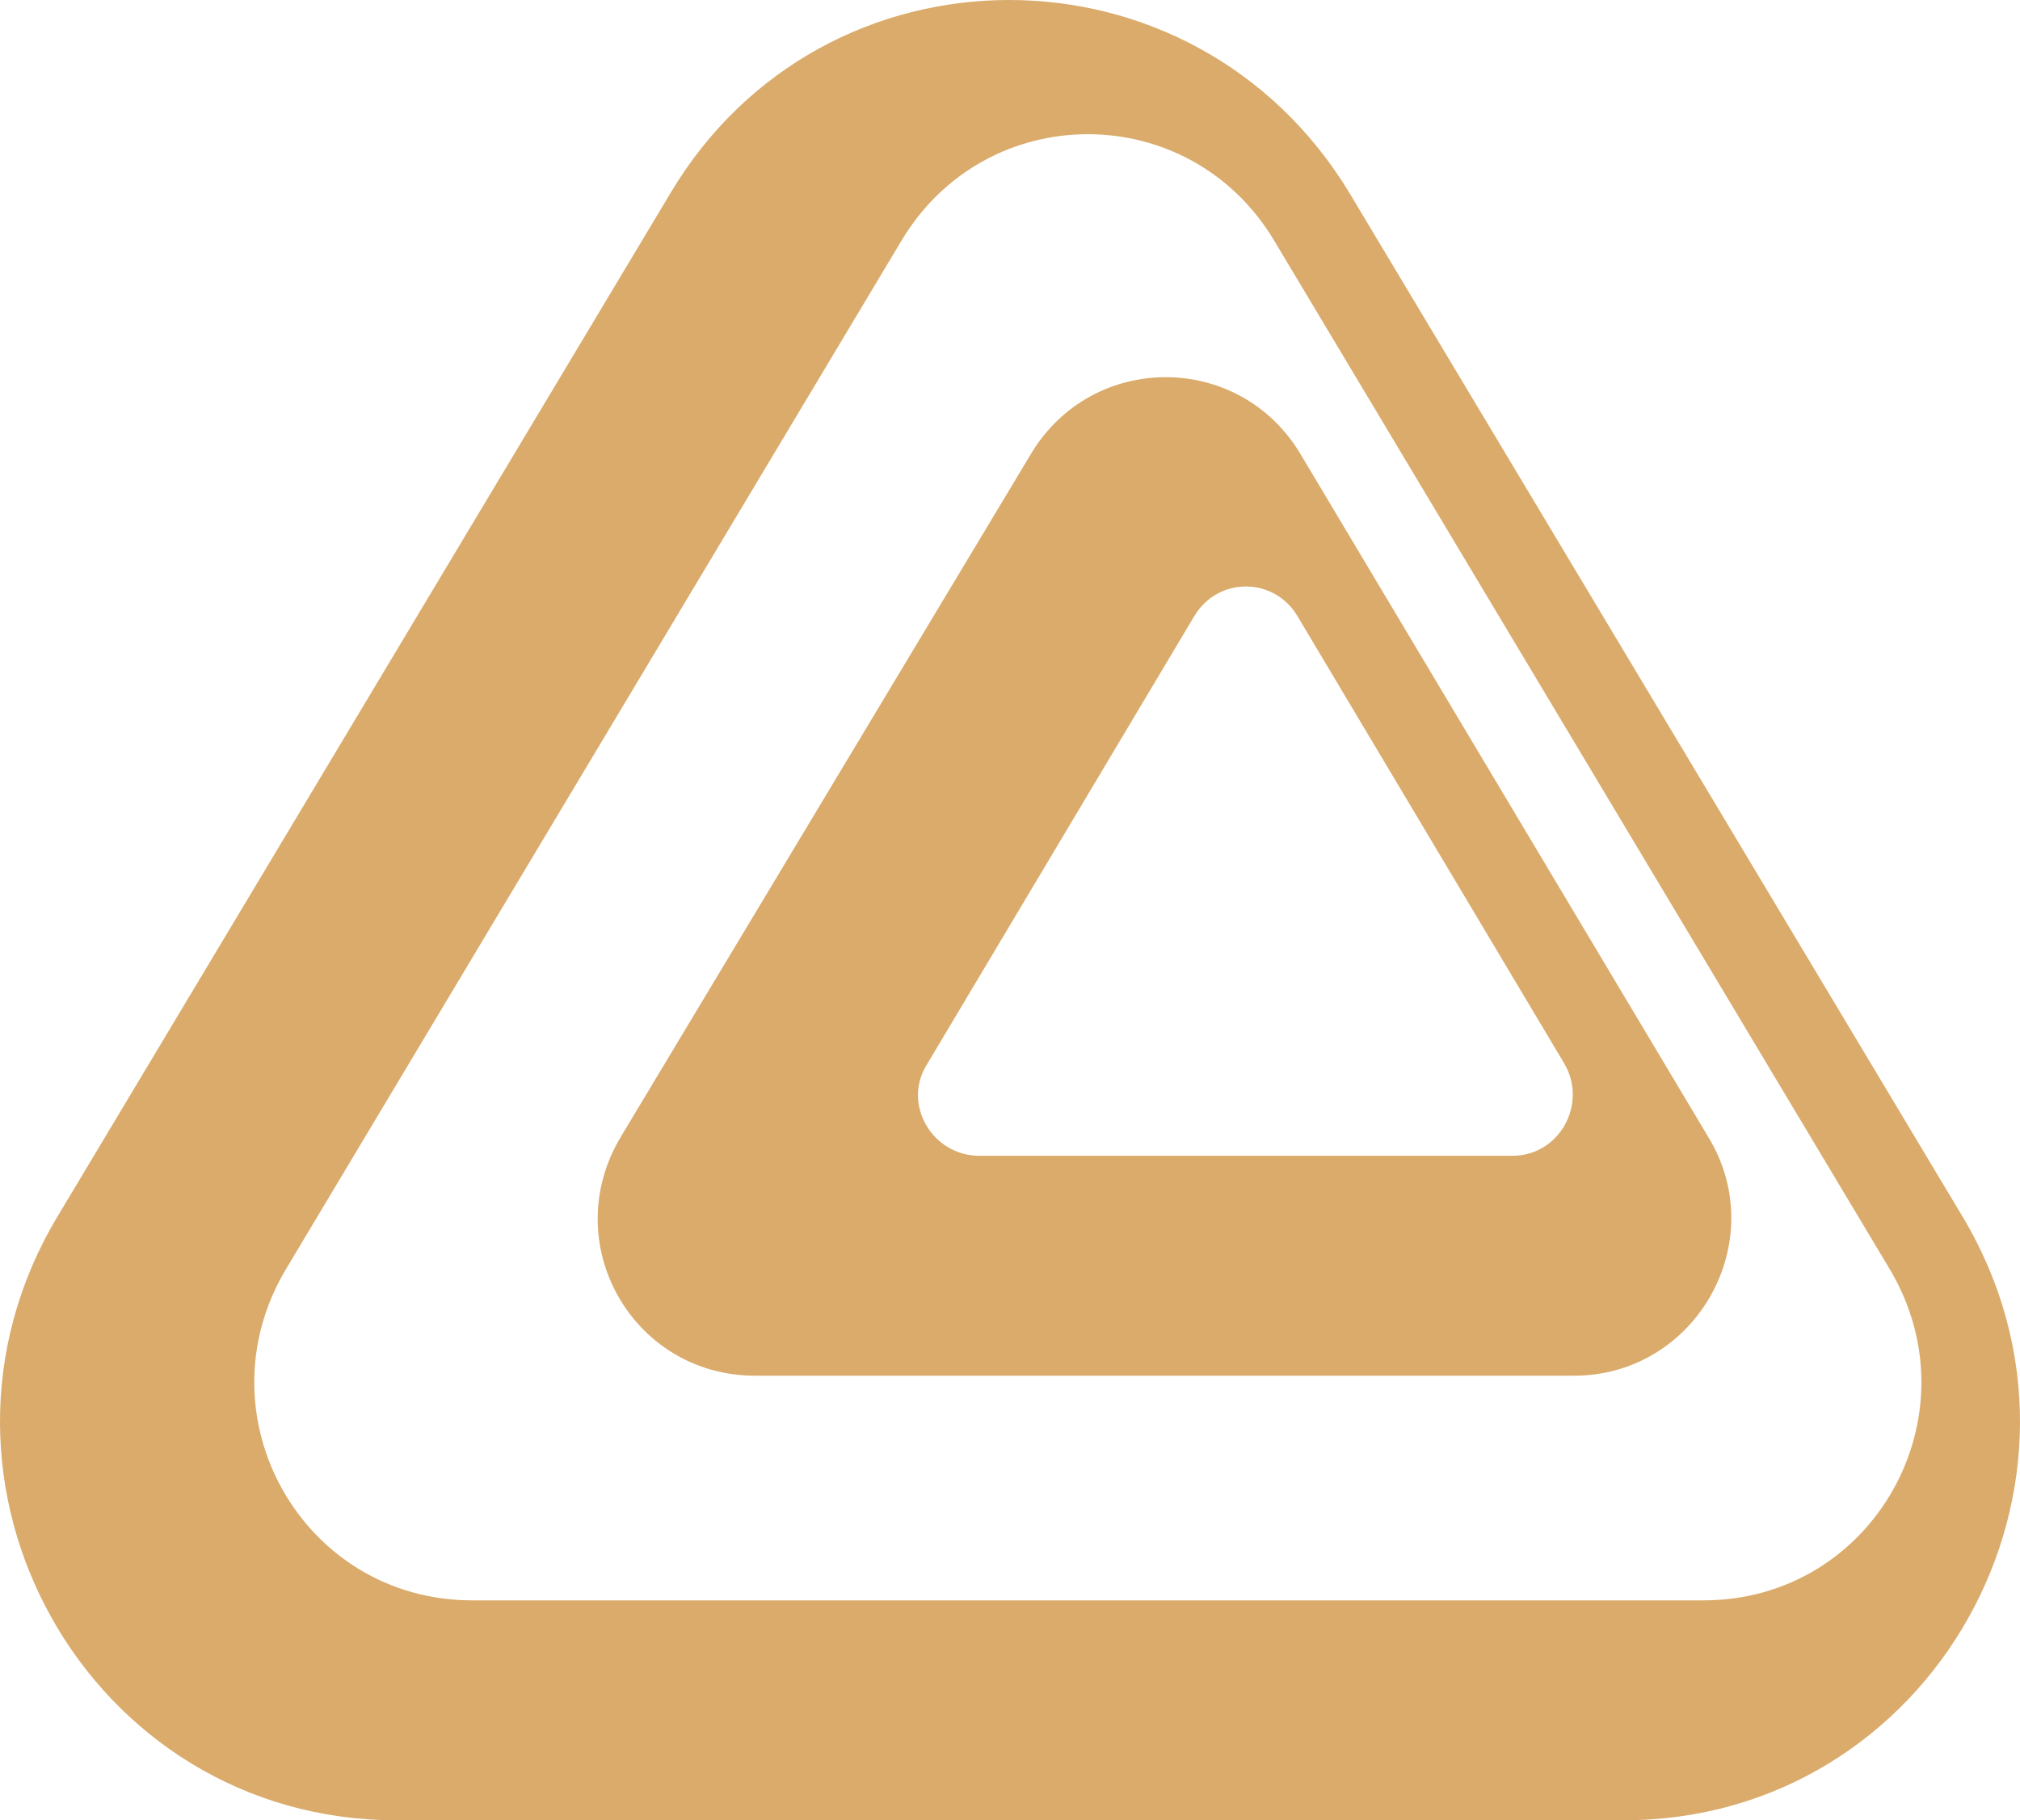
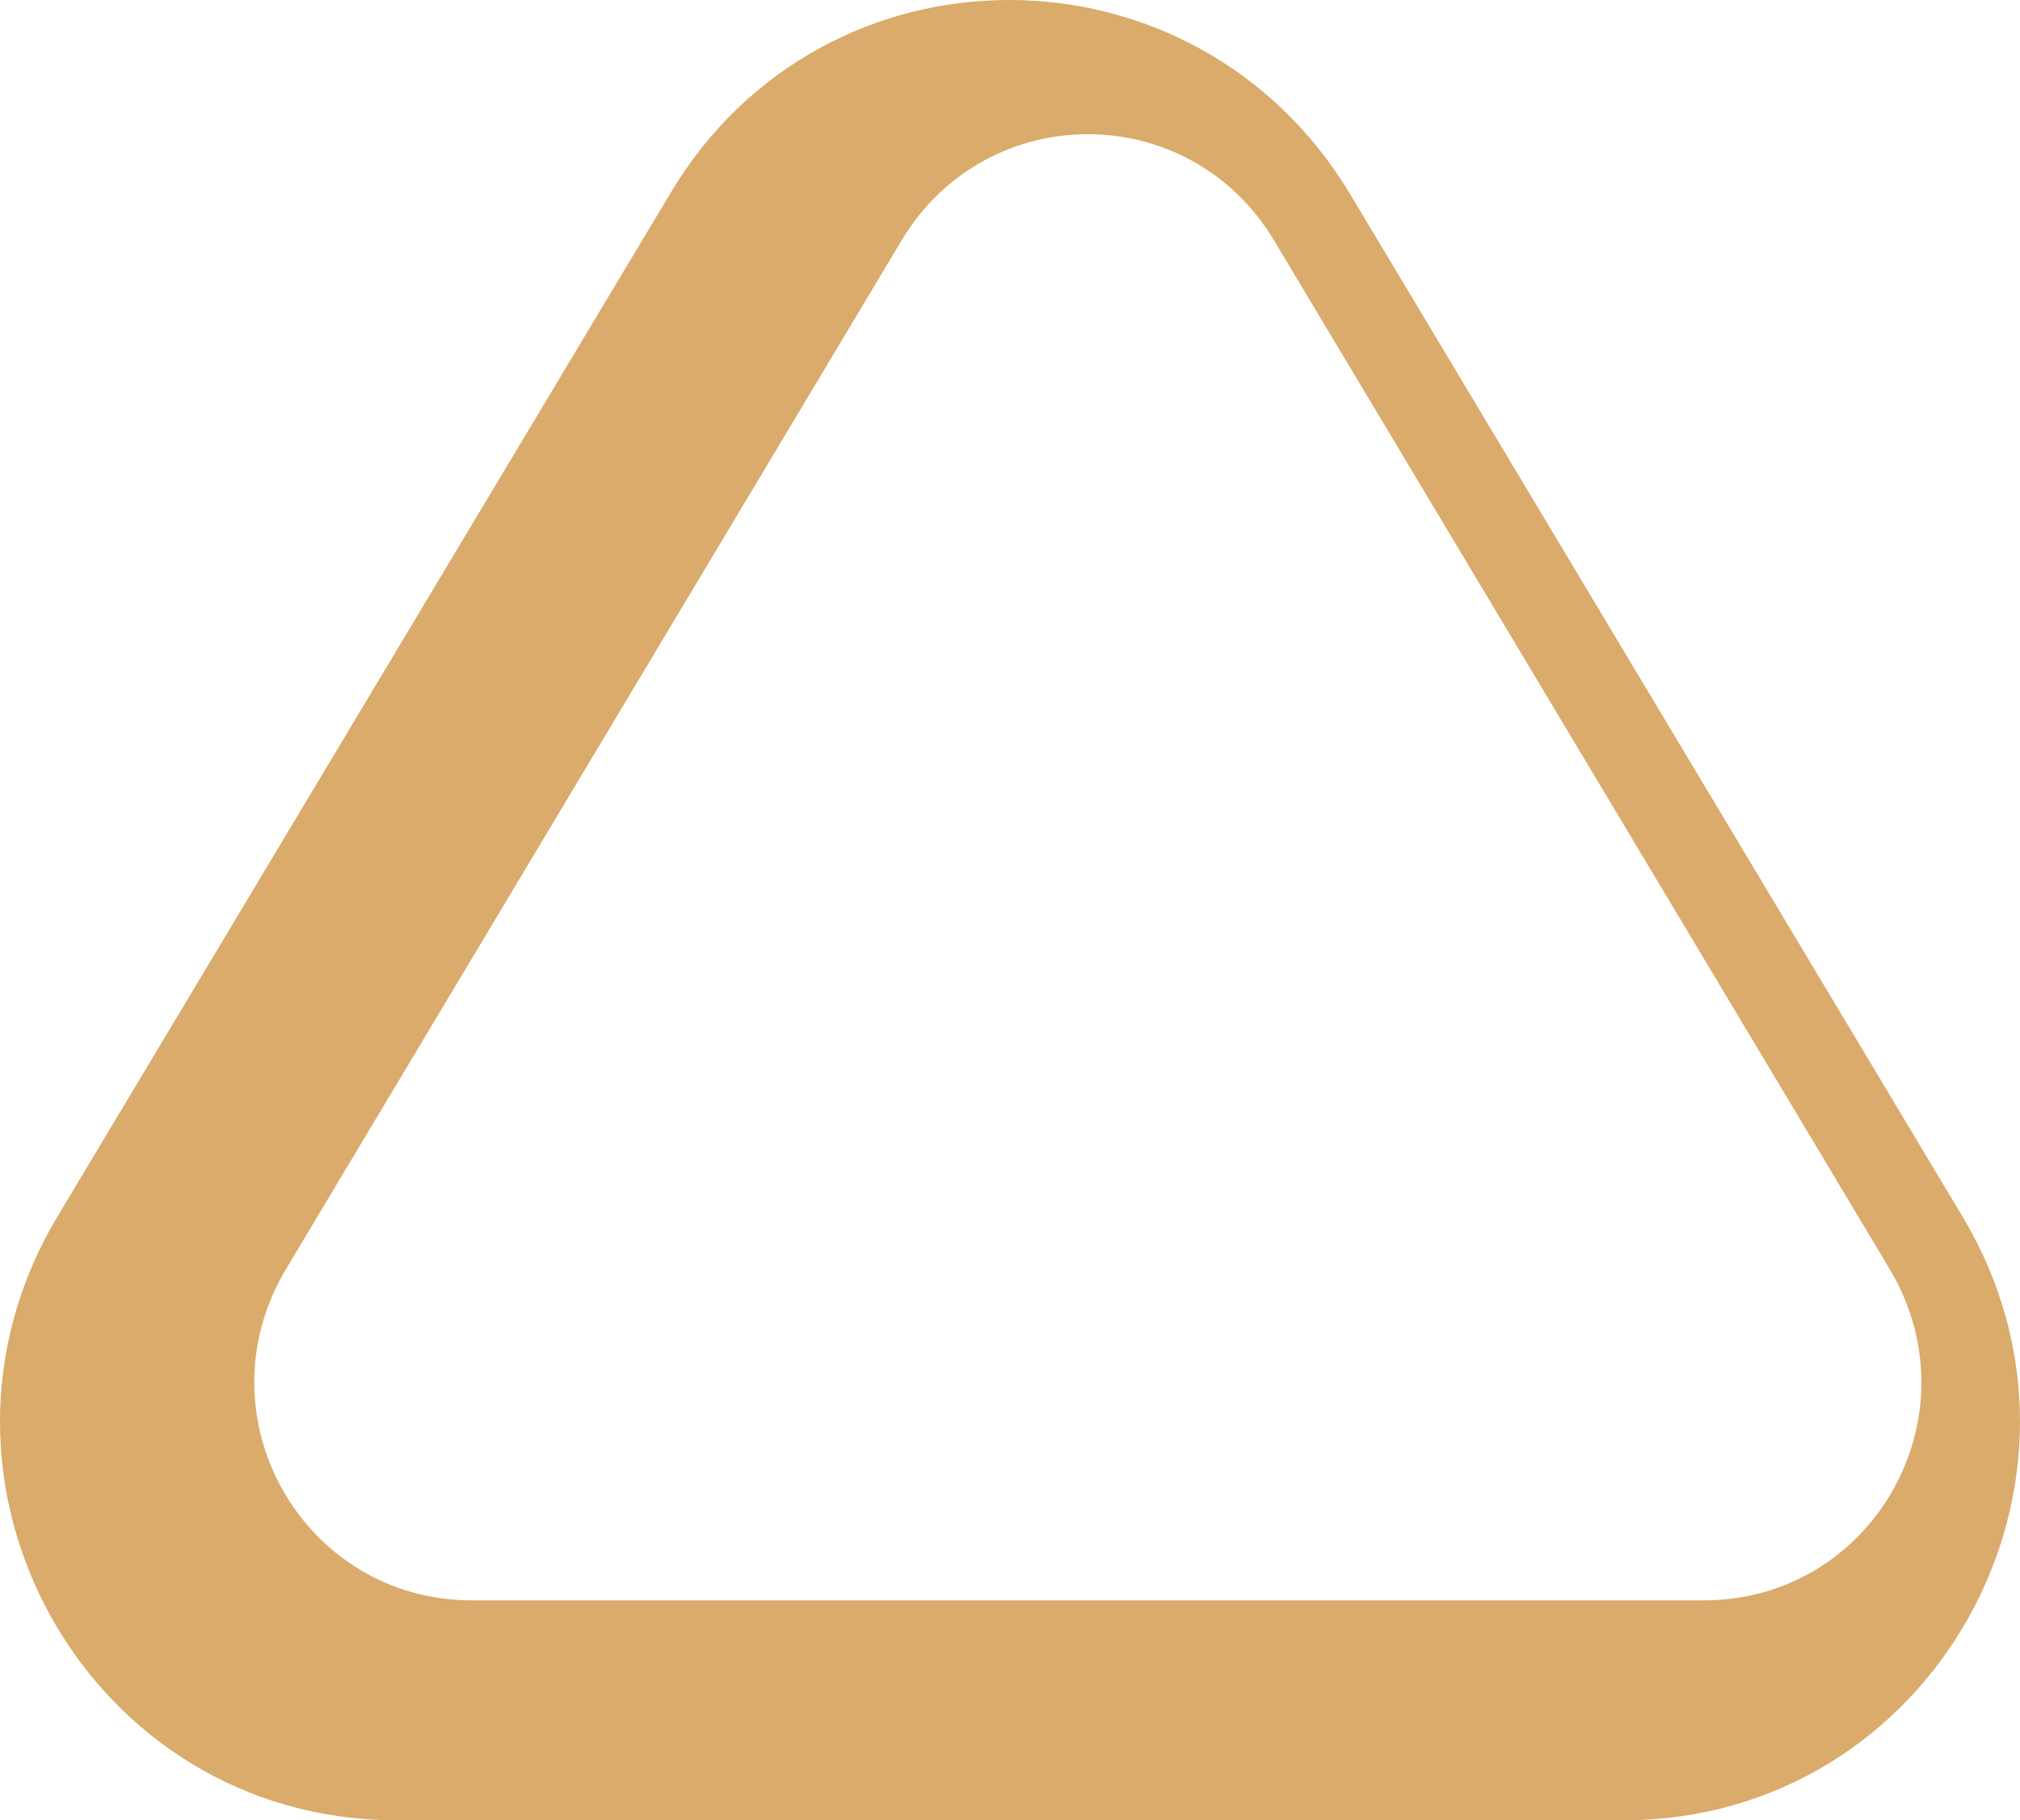
<svg xmlns="http://www.w3.org/2000/svg" width="212" height="191" viewBox="0 0 212 191" fill="none">
  <path d="M70.352 20.285L5.988 127.726C-10.598 155.517 9.206 191 41.636 191H170.364C202.794 191 222.598 155.517 206.012 127.726L141.648 20.285C125.309 -6.762 86.443 -6.762 70.352 20.285ZM133.726 25.247L198.337 133.185C207.497 148.569 196.605 167.924 178.781 167.924H49.558C31.734 167.924 20.841 148.569 30.001 133.185L94.612 25.247C103.524 10.36 124.814 10.36 133.726 25.247Z" fill="#DAAB6B" />
-   <path d="M108.228 47.58L65.153 119.29C58.469 130.456 66.391 144.352 79.264 144.352H165.165C178.038 144.352 185.96 130.208 179.276 119.29L136.449 47.58C130.013 36.91 114.664 36.91 108.228 47.58ZM136.201 64.701L164.175 111.598C166.651 115.816 163.68 121.275 158.729 121.275H102.782C97.83 121.275 94.612 115.816 97.336 111.598L125.309 64.701C127.785 60.483 133.726 60.483 136.201 64.701Z" fill="#DAAB6B" />
</svg>